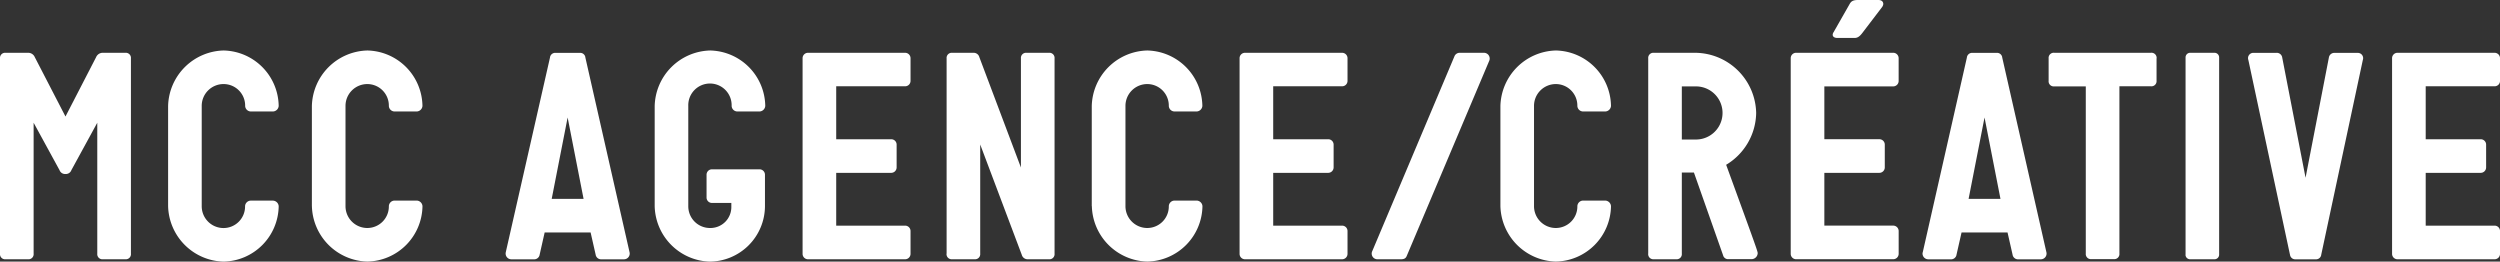
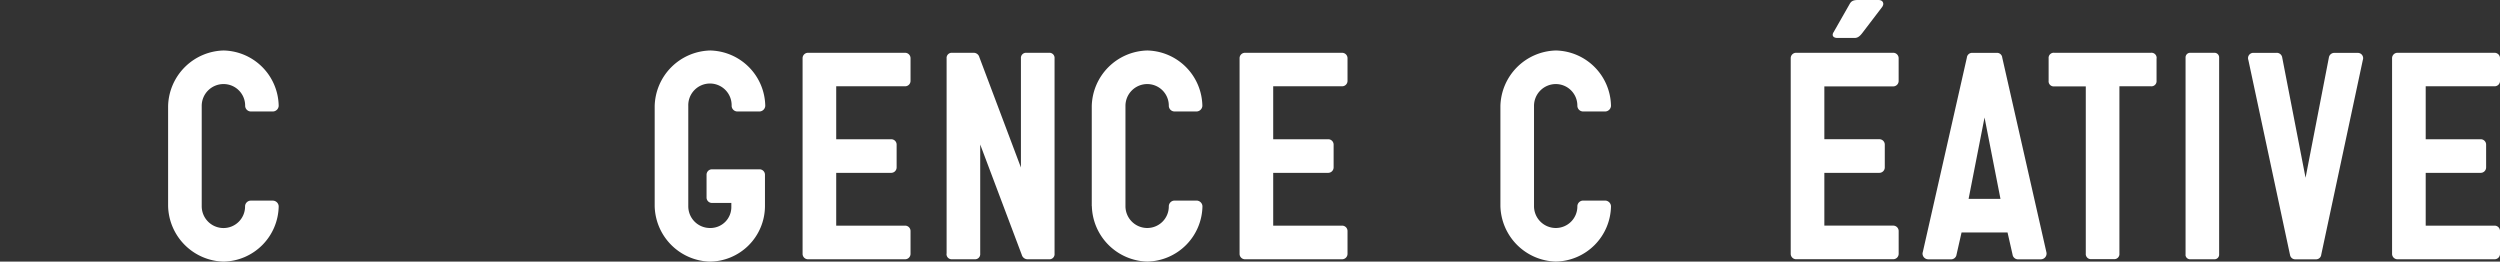
<svg xmlns="http://www.w3.org/2000/svg" width="108.247" height="11.327" viewBox="0 0 108.247 11.327">
  <rect x="0" y="0" width="108.247" height="11.327" fill="#333333" stroke="none" />
-   <path d="M0,10.486V2.033A.222.222,0,0,1,.243,1.79h.969a.309.309,0,0,1,.295.19L2.835,4.549,4.161,1.98a.311.311,0,0,1,.295-.19h.97a.222.222,0,0,1,.243.243v8.453a.222.222,0,0,1-.243.244h-.97a.222.222,0,0,1-.244-.244V4.818L3.09,6.872a.252.252,0,0,1-.255.166.255.255,0,0,1-.257-.166L1.456,4.818v5.668a.222.222,0,0,1-.244.244H.243A.222.222,0,0,1,0,10.486" transform="translate(0 0.496)" fill="#fff" />
  <path d="M5.7,8.452V4.112a2.466,2.466,0,0,1,2.4-2.4,2.438,2.438,0,0,1,2.388,2.4.259.259,0,0,1-.243.241H9.277a.25.25,0,0,1-.241-.241A.933.933,0,0,0,8.1,3.166a.944.944,0,0,0-.945.946v4.34A.944.944,0,0,0,8.1,9.4a.933.933,0,0,0,.932-.946.251.251,0,0,1,.241-.241h.972a.259.259,0,0,1,.243.241,2.437,2.437,0,0,1-2.388,2.4,2.466,2.466,0,0,1-2.4-2.4" transform="translate(1.579 0.474)" fill="#fff" />
-   <path d="M10.576,8.452V4.112a2.466,2.466,0,0,1,2.4-2.4,2.438,2.438,0,0,1,2.388,2.4.259.259,0,0,1-.243.241H14.15a.25.25,0,0,1-.241-.241.933.933,0,0,0-.932-.946.944.944,0,0,0-.945.946v4.34a.944.944,0,0,0,.945.946.933.933,0,0,0,.932-.946.251.251,0,0,1,.241-.241h.972a.259.259,0,0,1,.243.241,2.437,2.437,0,0,1-2.388,2.4,2.466,2.466,0,0,1-2.4-2.4" transform="translate(2.928 0.474)" fill="#fff" />
-   <path d="M17.15,10.436,19.066,2a.227.227,0,0,1,.244-.207h1.047A.225.225,0,0,1,20.6,2l1.915,8.44a.249.249,0,0,1-.243.292H21.3a.24.24,0,0,1-.257-.206l-.217-.956H18.836l-.216.956a.239.239,0,0,1-.257.206h-.97a.249.249,0,0,1-.243-.292m3.371-2.325-.69-3.524-.69,3.524Z" transform="translate(4.747 0.496)" fill="#fff" />
  <path d="M22.2,8.452V4.112a2.466,2.466,0,0,1,2.4-2.4,2.438,2.438,0,0,1,2.388,2.4.259.259,0,0,1-.243.241h-.97a.25.25,0,0,1-.243-.241.939.939,0,1,0-1.877,0V8.466a.938.938,0,0,0,.932.932.906.906,0,0,0,.932-.932V8.313h-.83a.234.234,0,0,1-.243-.244V7.1a.234.234,0,0,1,.243-.243h2.043a.235.235,0,0,1,.243.243V8.466a2.412,2.412,0,0,1-2.4,2.388,2.461,2.461,0,0,1-2.375-2.4" transform="translate(6.147 0.474)" fill="#fff" />
  <path d="M27.215,10.486V2.033a.234.234,0,0,1,.243-.243h4.188a.235.235,0,0,1,.243.243V3a.234.234,0,0,1-.243.24H28.671V5.533h2.375a.233.233,0,0,1,.241.241v.97a.236.236,0,0,1-.241.244H28.671V9.274h2.975a.234.234,0,0,1,.243.24v.972a.236.236,0,0,1-.243.244H27.458a.235.235,0,0,1-.243-.244" transform="translate(7.536 0.496)" fill="#fff" />
  <path d="M32.1,10.486V2.033a.222.222,0,0,1,.243-.243h.932a.253.253,0,0,1,.243.19l1.8,4.777V2.033a.222.222,0,0,1,.243-.243h.97a.222.222,0,0,1,.243.243v8.453a.222.222,0,0,1-.243.244h-.919a.261.261,0,0,1-.257-.192l-1.8-4.777v4.724a.222.222,0,0,1-.244.244H32.34a.222.222,0,0,1-.243-.244" transform="translate(8.887 0.496)" fill="#fff" />
  <path d="M37.021,8.452V4.112a2.465,2.465,0,0,1,2.4-2.4,2.439,2.439,0,0,1,2.389,2.4.26.26,0,0,1-.244.241H40.6a.25.25,0,0,1-.243-.241.933.933,0,0,0-.932-.946.944.944,0,0,0-.945.946v4.34a.944.944,0,0,0,.945.946.933.933,0,0,0,.932-.946.251.251,0,0,1,.243-.241h.97a.26.26,0,0,1,.244.241,2.438,2.438,0,0,1-2.389,2.4,2.465,2.465,0,0,1-2.4-2.4" transform="translate(10.251 0.474)" fill="#fff" />
  <path d="M42.033,10.486V2.033a.234.234,0,0,1,.243-.243h4.188a.235.235,0,0,1,.243.243V3a.234.234,0,0,1-.243.24H43.489V5.533h2.375a.233.233,0,0,1,.241.241v.97a.236.236,0,0,1-.241.244H43.489V9.274h2.975a.234.234,0,0,1,.243.24v.972a.236.236,0,0,1-.243.244H42.276a.235.235,0,0,1-.243-.244" transform="translate(11.639 0.496)" fill="#fff" />
-   <path d="M46.54,10.372l3.55-8.416a.246.246,0,0,1,.243-.166h1.034a.249.249,0,0,1,.23.358l-3.563,8.429c-.038.1-.1.153-.255.153H46.77a.246.246,0,0,1-.23-.358" transform="translate(12.88 0.496)" fill="#fff" />
  <path d="M50.878,8.452V4.112a2.466,2.466,0,0,1,2.4-2.4,2.438,2.438,0,0,1,2.388,2.4.259.259,0,0,1-.243.241h-.97a.25.25,0,0,1-.243-.241.933.933,0,0,0-.932-.946.944.944,0,0,0-.945.946v4.34a.944.944,0,0,0,.945.946.933.933,0,0,0,.932-.946.251.251,0,0,1,.243-.241h.97a.259.259,0,0,1,.243.241,2.437,2.437,0,0,1-2.388,2.4,2.466,2.466,0,0,1-2.4-2.4" transform="translate(14.088 0.474)" fill="#fff" />
-   <path d="M55.89,10.486V2.033a.222.222,0,0,1,.243-.243H57.92a2.659,2.659,0,0,1,2.644,2.6,2.66,2.66,0,0,1-1.3,2.249c1.341,3.676,1.366,3.753,1.366,3.831a.268.268,0,0,1-.268.255h-1a.221.221,0,0,1-.23-.166L57.869,6.974h-.524v3.511a.222.222,0,0,1-.243.244h-.97a.222.222,0,0,1-.243-.244m2.069-4.94a1.15,1.15,0,1,0,0-2.3h-.613v2.3Z" transform="translate(15.476 0.496)" fill="#fff" />
  <path d="M60.723,10.981V2.528a.234.234,0,0,1,.241-.243h4.188a.236.236,0,0,1,.244.243V3.5a.236.236,0,0,1-.244.241H62.179V6.028h2.374a.234.234,0,0,1,.243.241v.972a.236.236,0,0,1-.243.243H62.179V9.769h2.974a.236.236,0,0,1,.244.241v.97a.236.236,0,0,1-.244.244H60.964a.234.234,0,0,1-.241-.244m1.85-9.575L63.264.192c.063-.115.126-.192.37-.192h.88c.14,0,.217.065.217.179a.279.279,0,0,1-.063.142l-.856,1.122c-.1.128-.192.2-.319.2h-.755c-.14,0-.255-.077-.166-.241" transform="translate(16.813)" fill="#fff" />
  <path d="M65.2,10.436,67.112,2a.227.227,0,0,1,.244-.207H68.4A.225.225,0,0,1,68.644,2l1.915,8.44a.249.249,0,0,1-.243.292h-.969a.239.239,0,0,1-.257-.206l-.217-.956H66.882l-.217.956a.237.237,0,0,1-.255.206H65.44a.249.249,0,0,1-.244-.292m3.371-2.325-.69-3.524-.69,3.524Z" transform="translate(18.051 0.496)" fill="#fff" />
  <path d="M74.141,2.033V3a.221.221,0,0,1-.244.24H72.533v7.241a.222.222,0,0,1-.243.243h-.97a.222.222,0,0,1-.243-.243V3.245H69.711A.221.221,0,0,1,69.468,3V2.033a.222.222,0,0,1,.243-.244H73.9a.222.222,0,0,1,.244.244" transform="translate(19.235 0.496)" fill="#fff" />
  <path d="M74.111,10.538V1.982A.2.2,0,0,1,74.3,1.79h1.073a.2.2,0,0,1,.192.192v8.556a.2.2,0,0,1-.192.192H74.3a.2.2,0,0,1-.192-.192" transform="translate(20.521 0.496)" fill="#fff" />
  <path d="M78.043,10.524,76.243,2.1a.229.229,0,0,1,.217-.308h1A.237.237,0,0,1,77.71,2l1.01,5.2L79.729,2a.239.239,0,0,1,.255-.206h.995A.229.229,0,0,1,81.2,2.1l-1.8,8.426a.226.226,0,0,1-.243.206h-.868a.226.226,0,0,1-.243-.206" transform="translate(21.108 0.496)" fill="#fff" />
  <path d="M81.114,10.486V2.033a.234.234,0,0,1,.243-.243h4.188a.235.235,0,0,1,.243.243V3a.234.234,0,0,1-.243.24H82.57V5.533h2.375a.233.233,0,0,1,.241.241v.97a.236.236,0,0,1-.241.244H82.57V9.274h2.975a.234.234,0,0,1,.243.24v.972a.236.236,0,0,1-.243.244H81.357a.235.235,0,0,1-.243-.244" transform="translate(22.46 0.496)" fill="#fff" />
</svg>